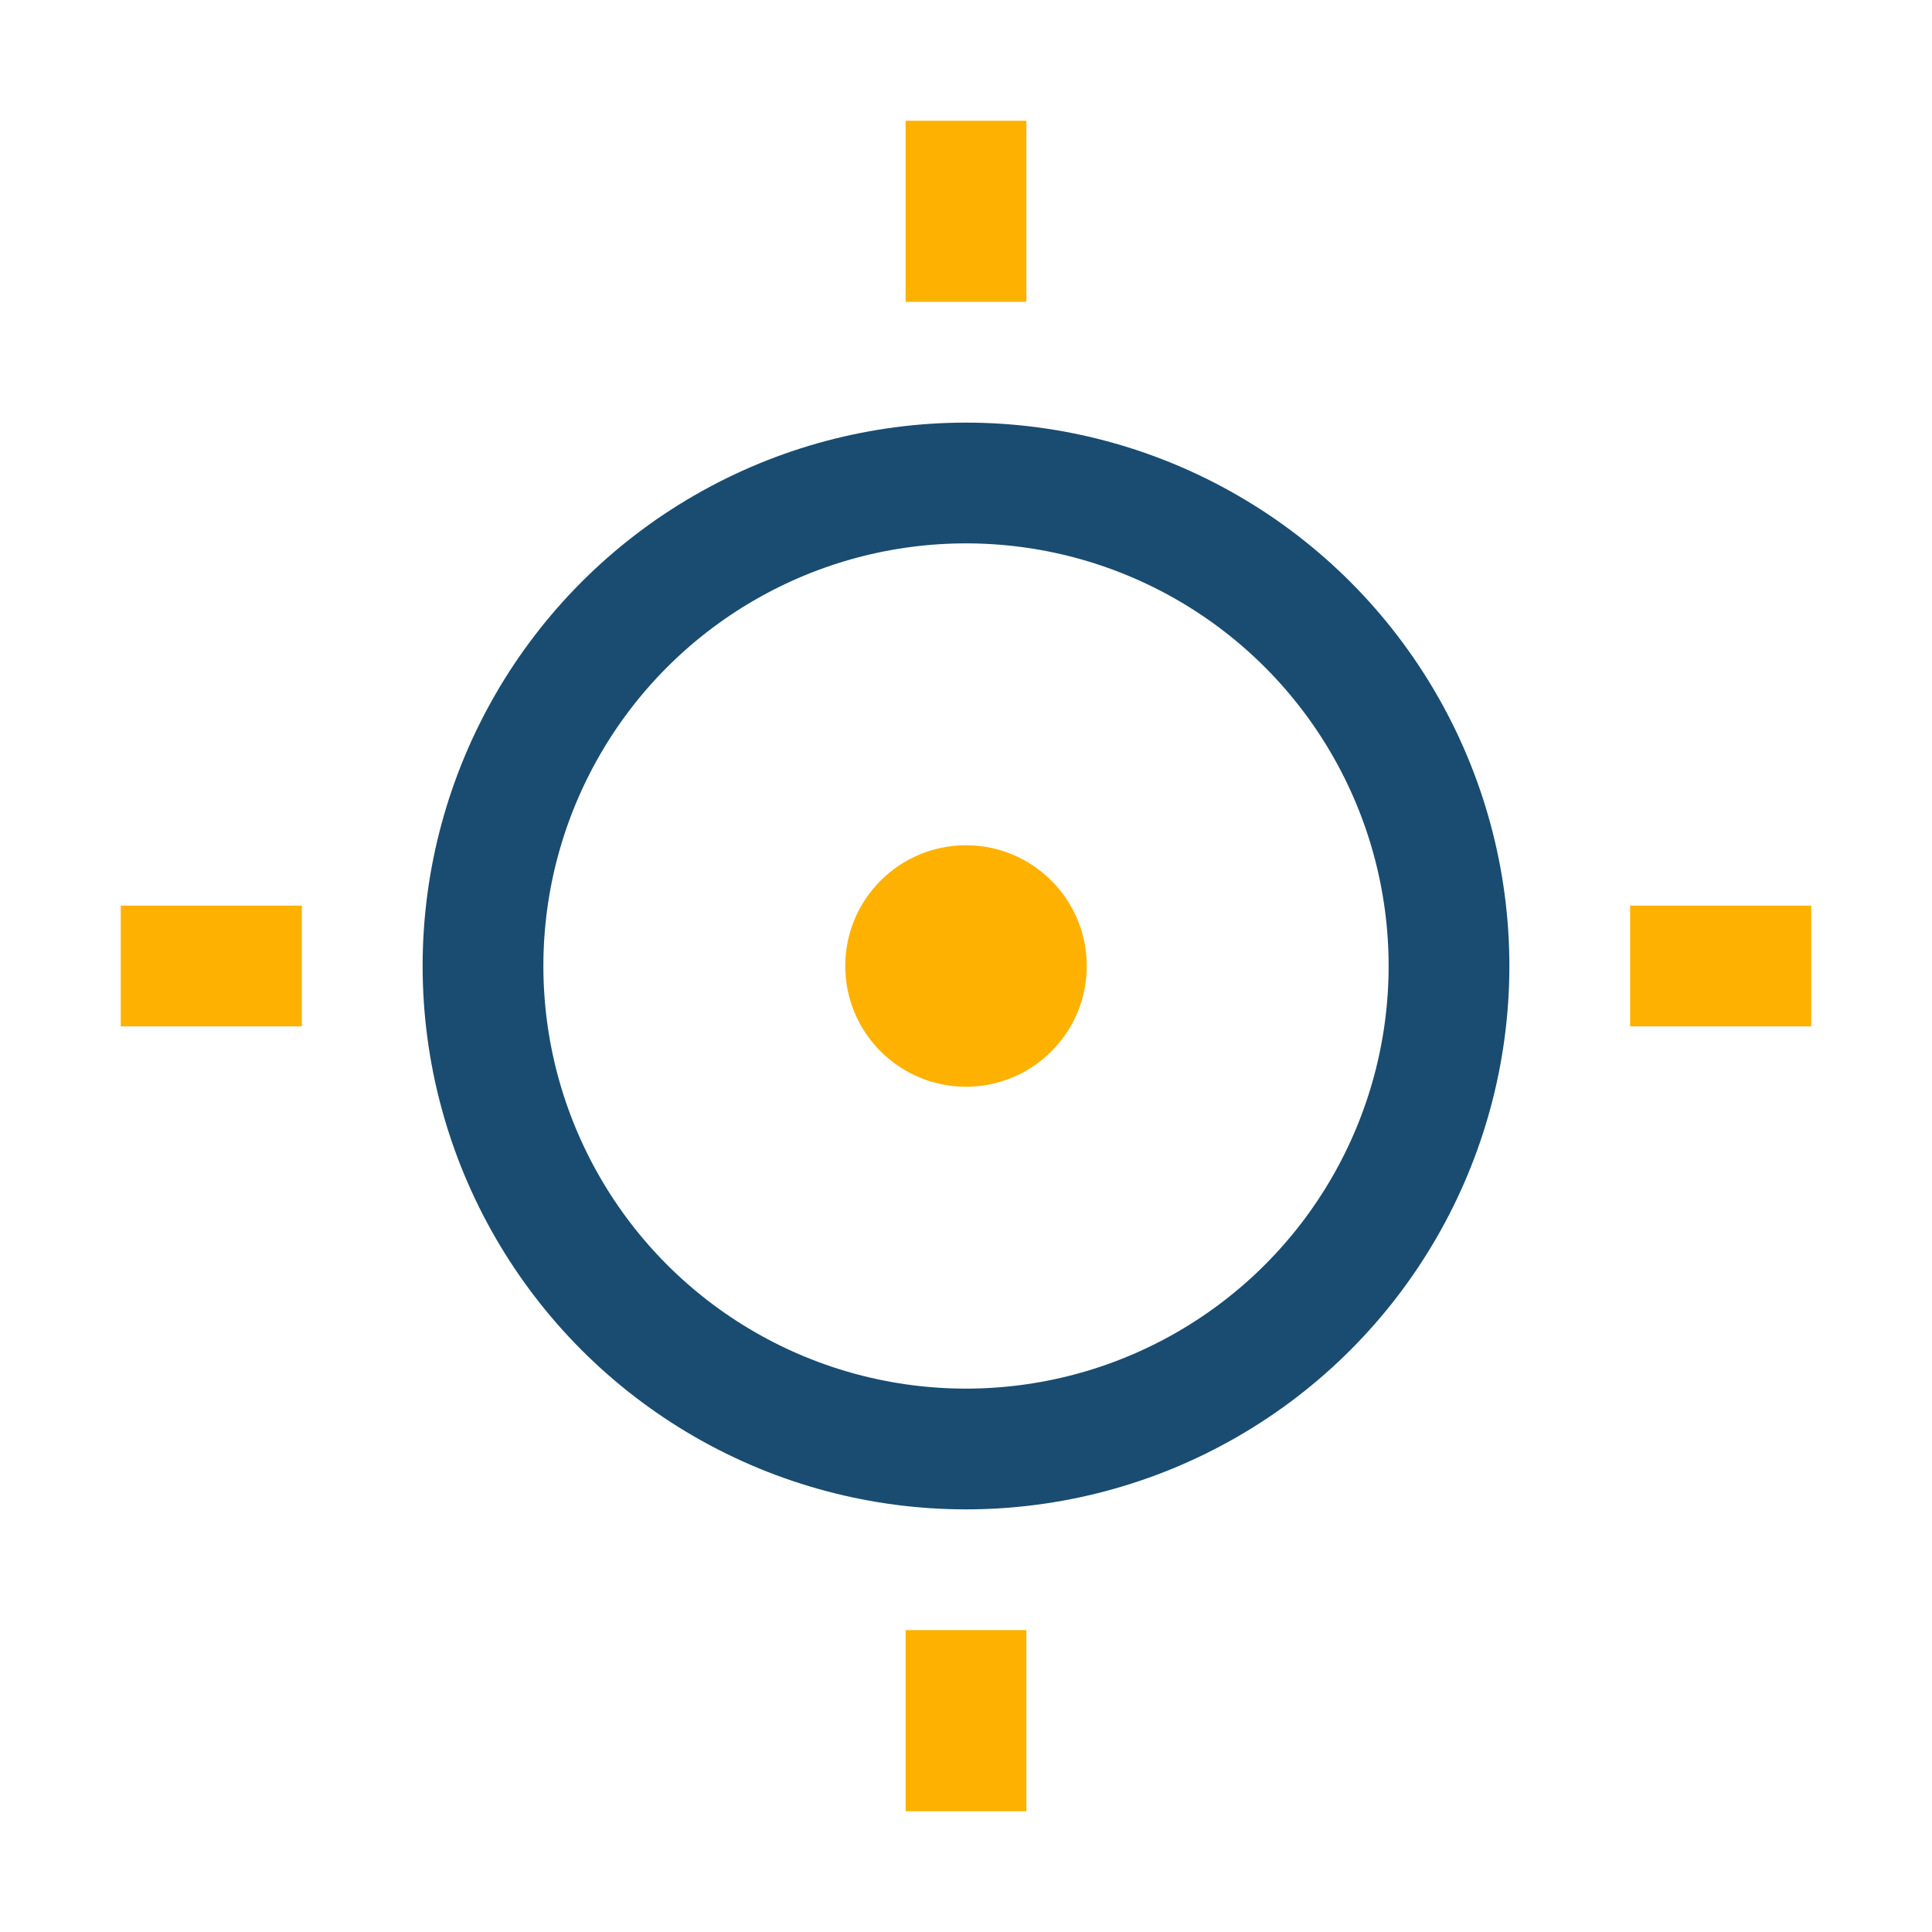
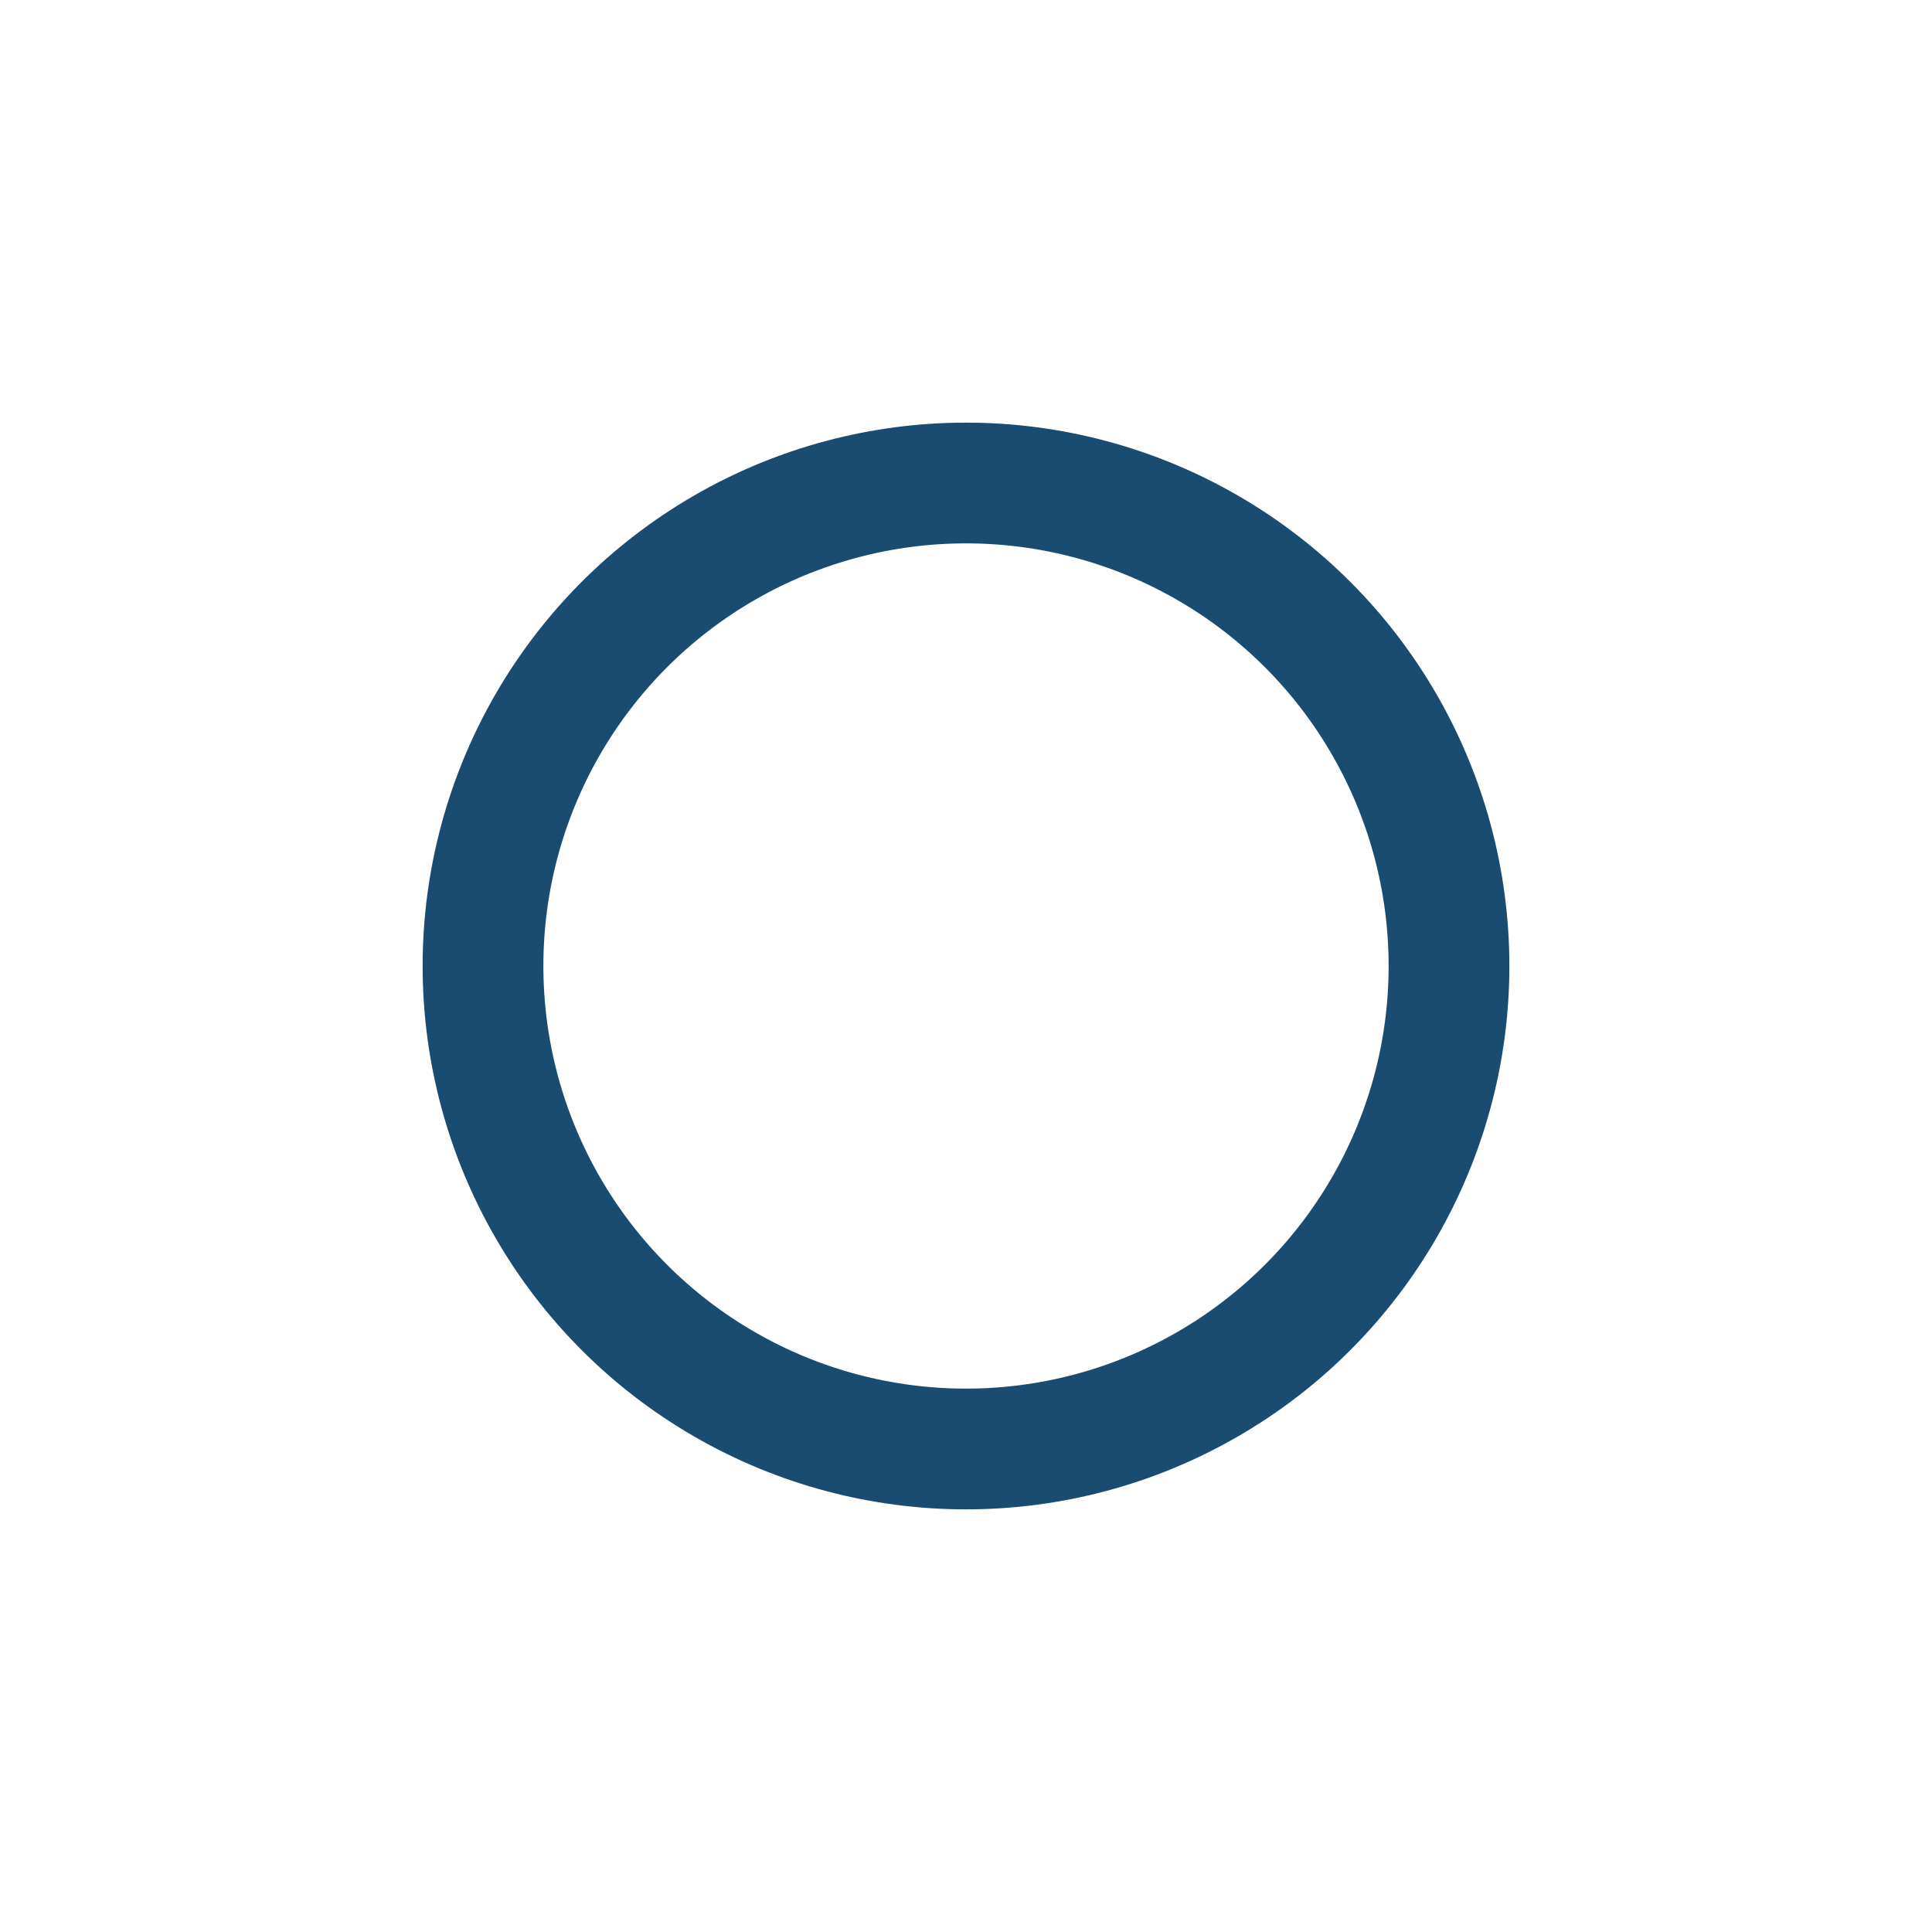
<svg xmlns="http://www.w3.org/2000/svg" width="32" height="32" viewBox="0 0 32 32">
  <circle cx="16" cy="16" r="8" stroke="#194C70" stroke-width="2" fill="none" />
-   <path d="M16 2v3M16 27v3M2 16h3M27 16h3" stroke="#FFB100" stroke-width="2" />
-   <circle cx="16" cy="16" r="2" fill="#FFB100" />
</svg>